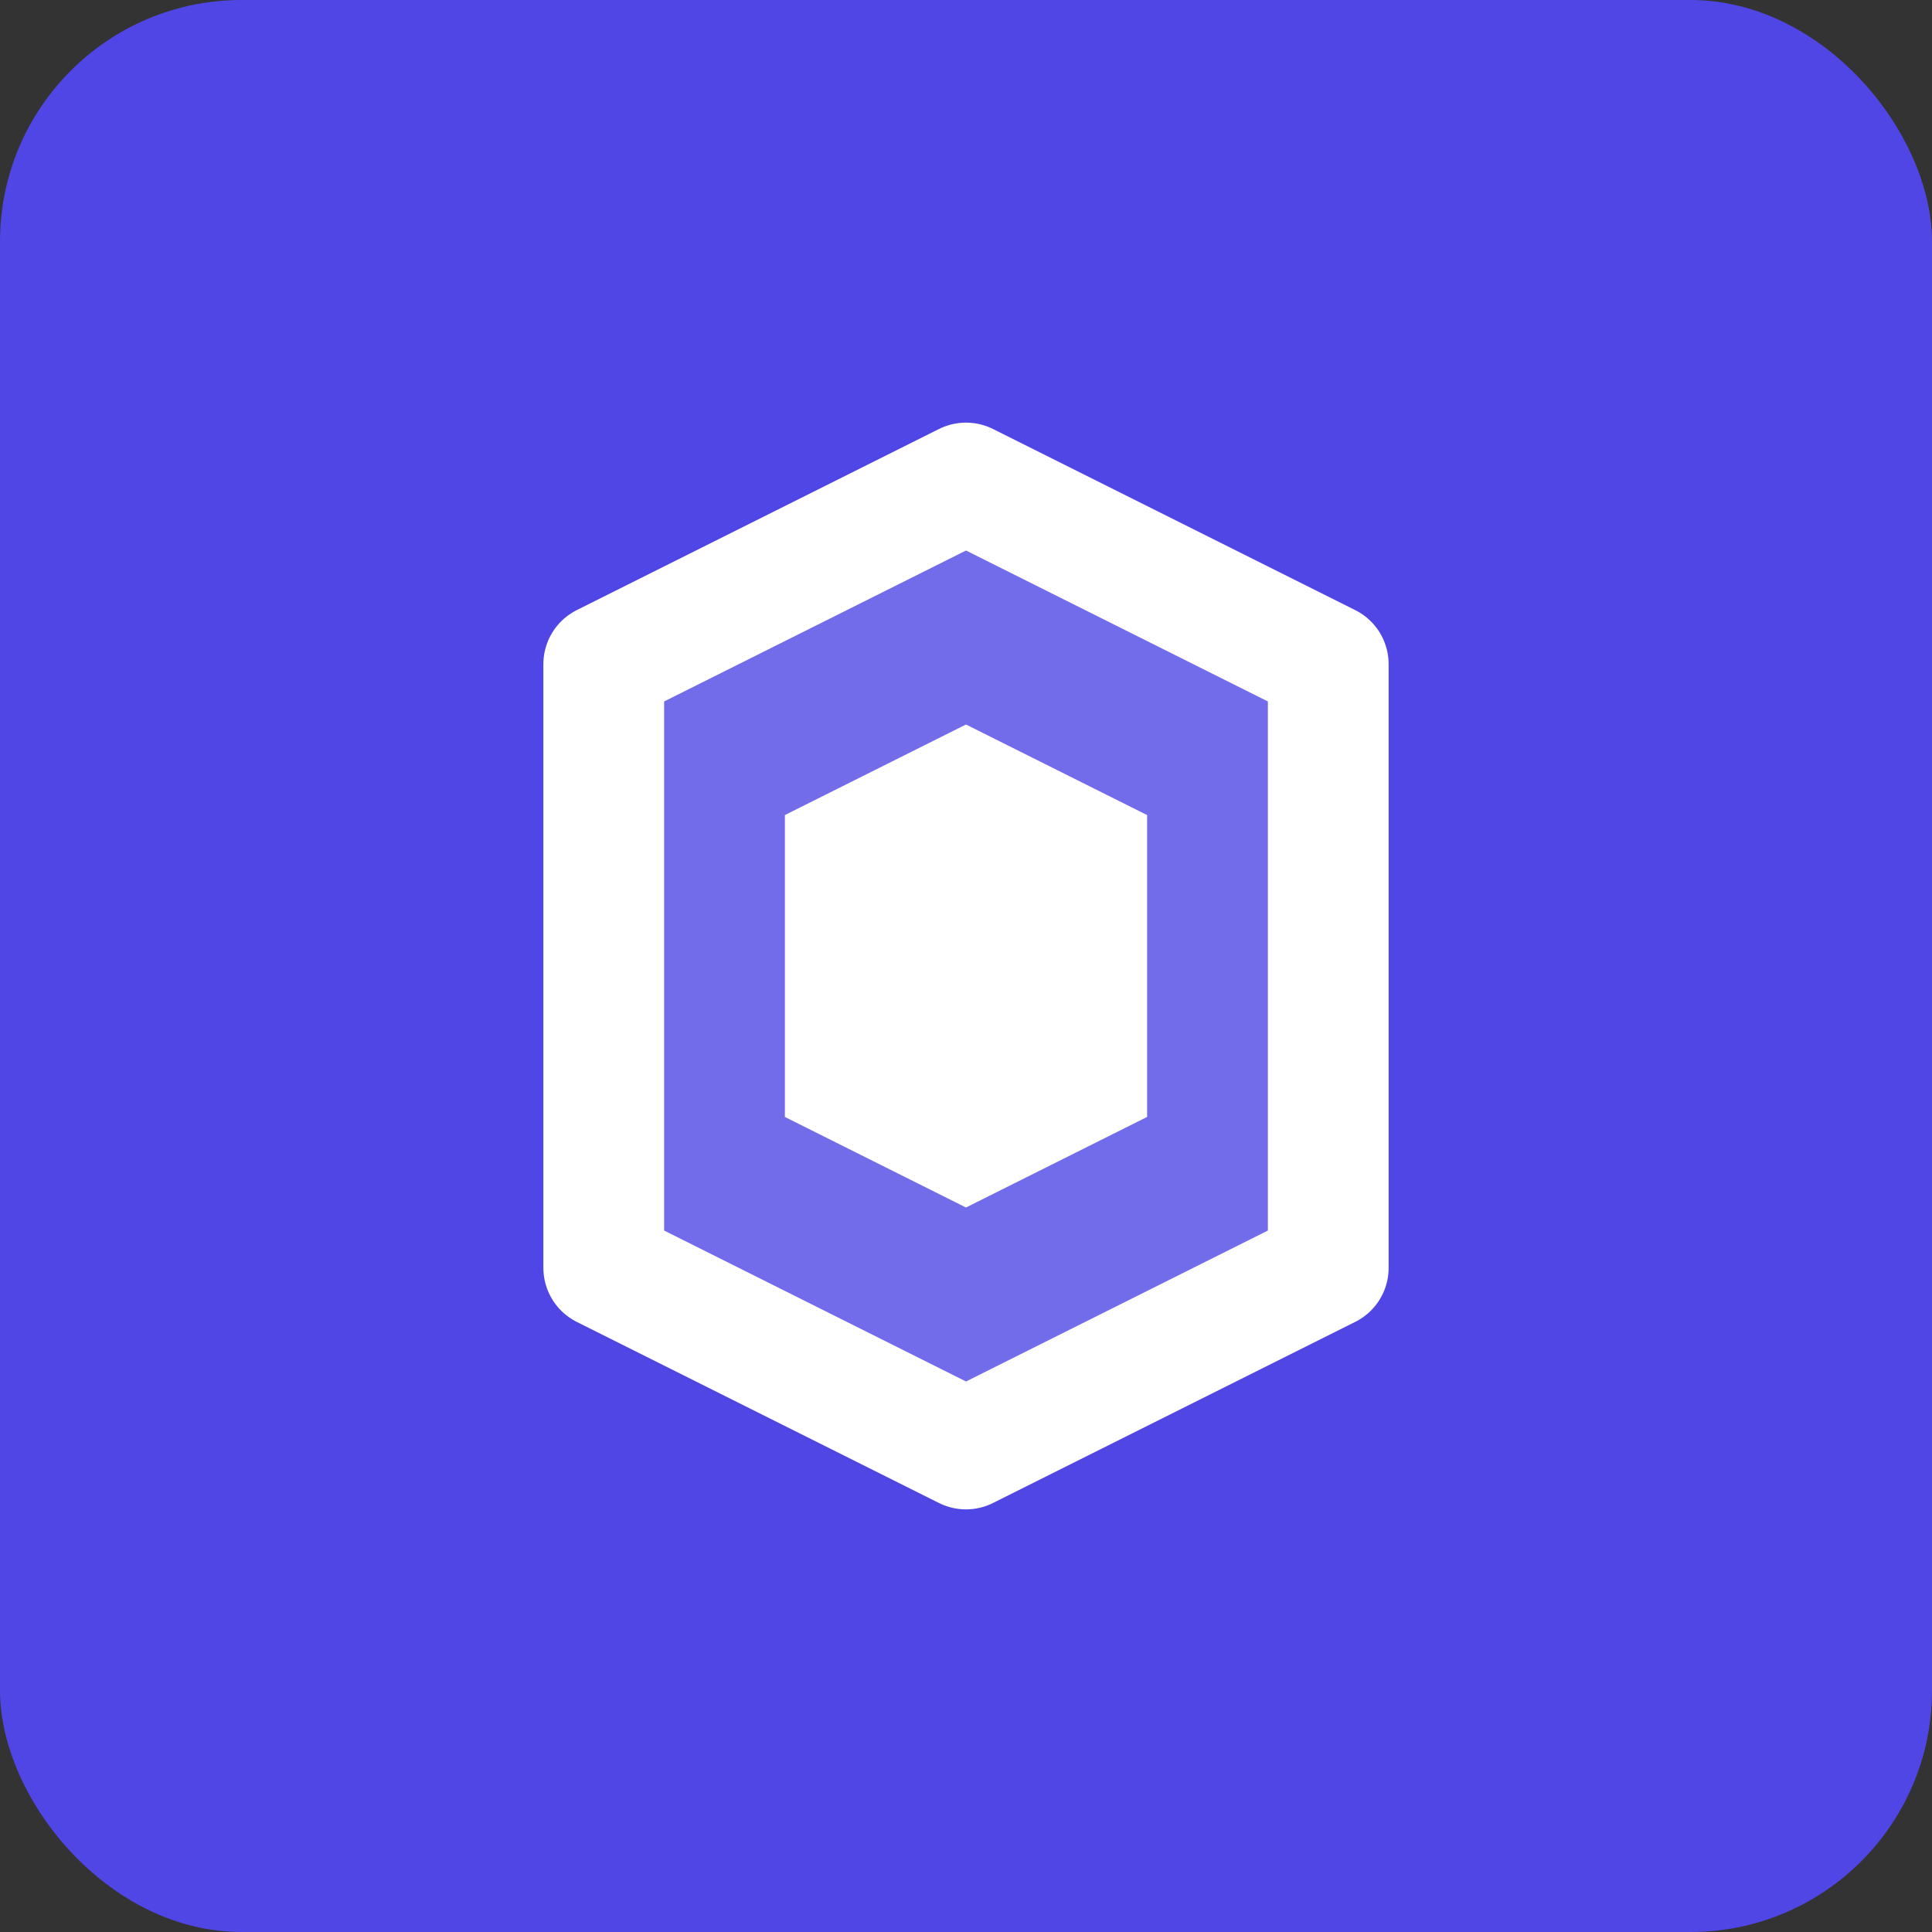
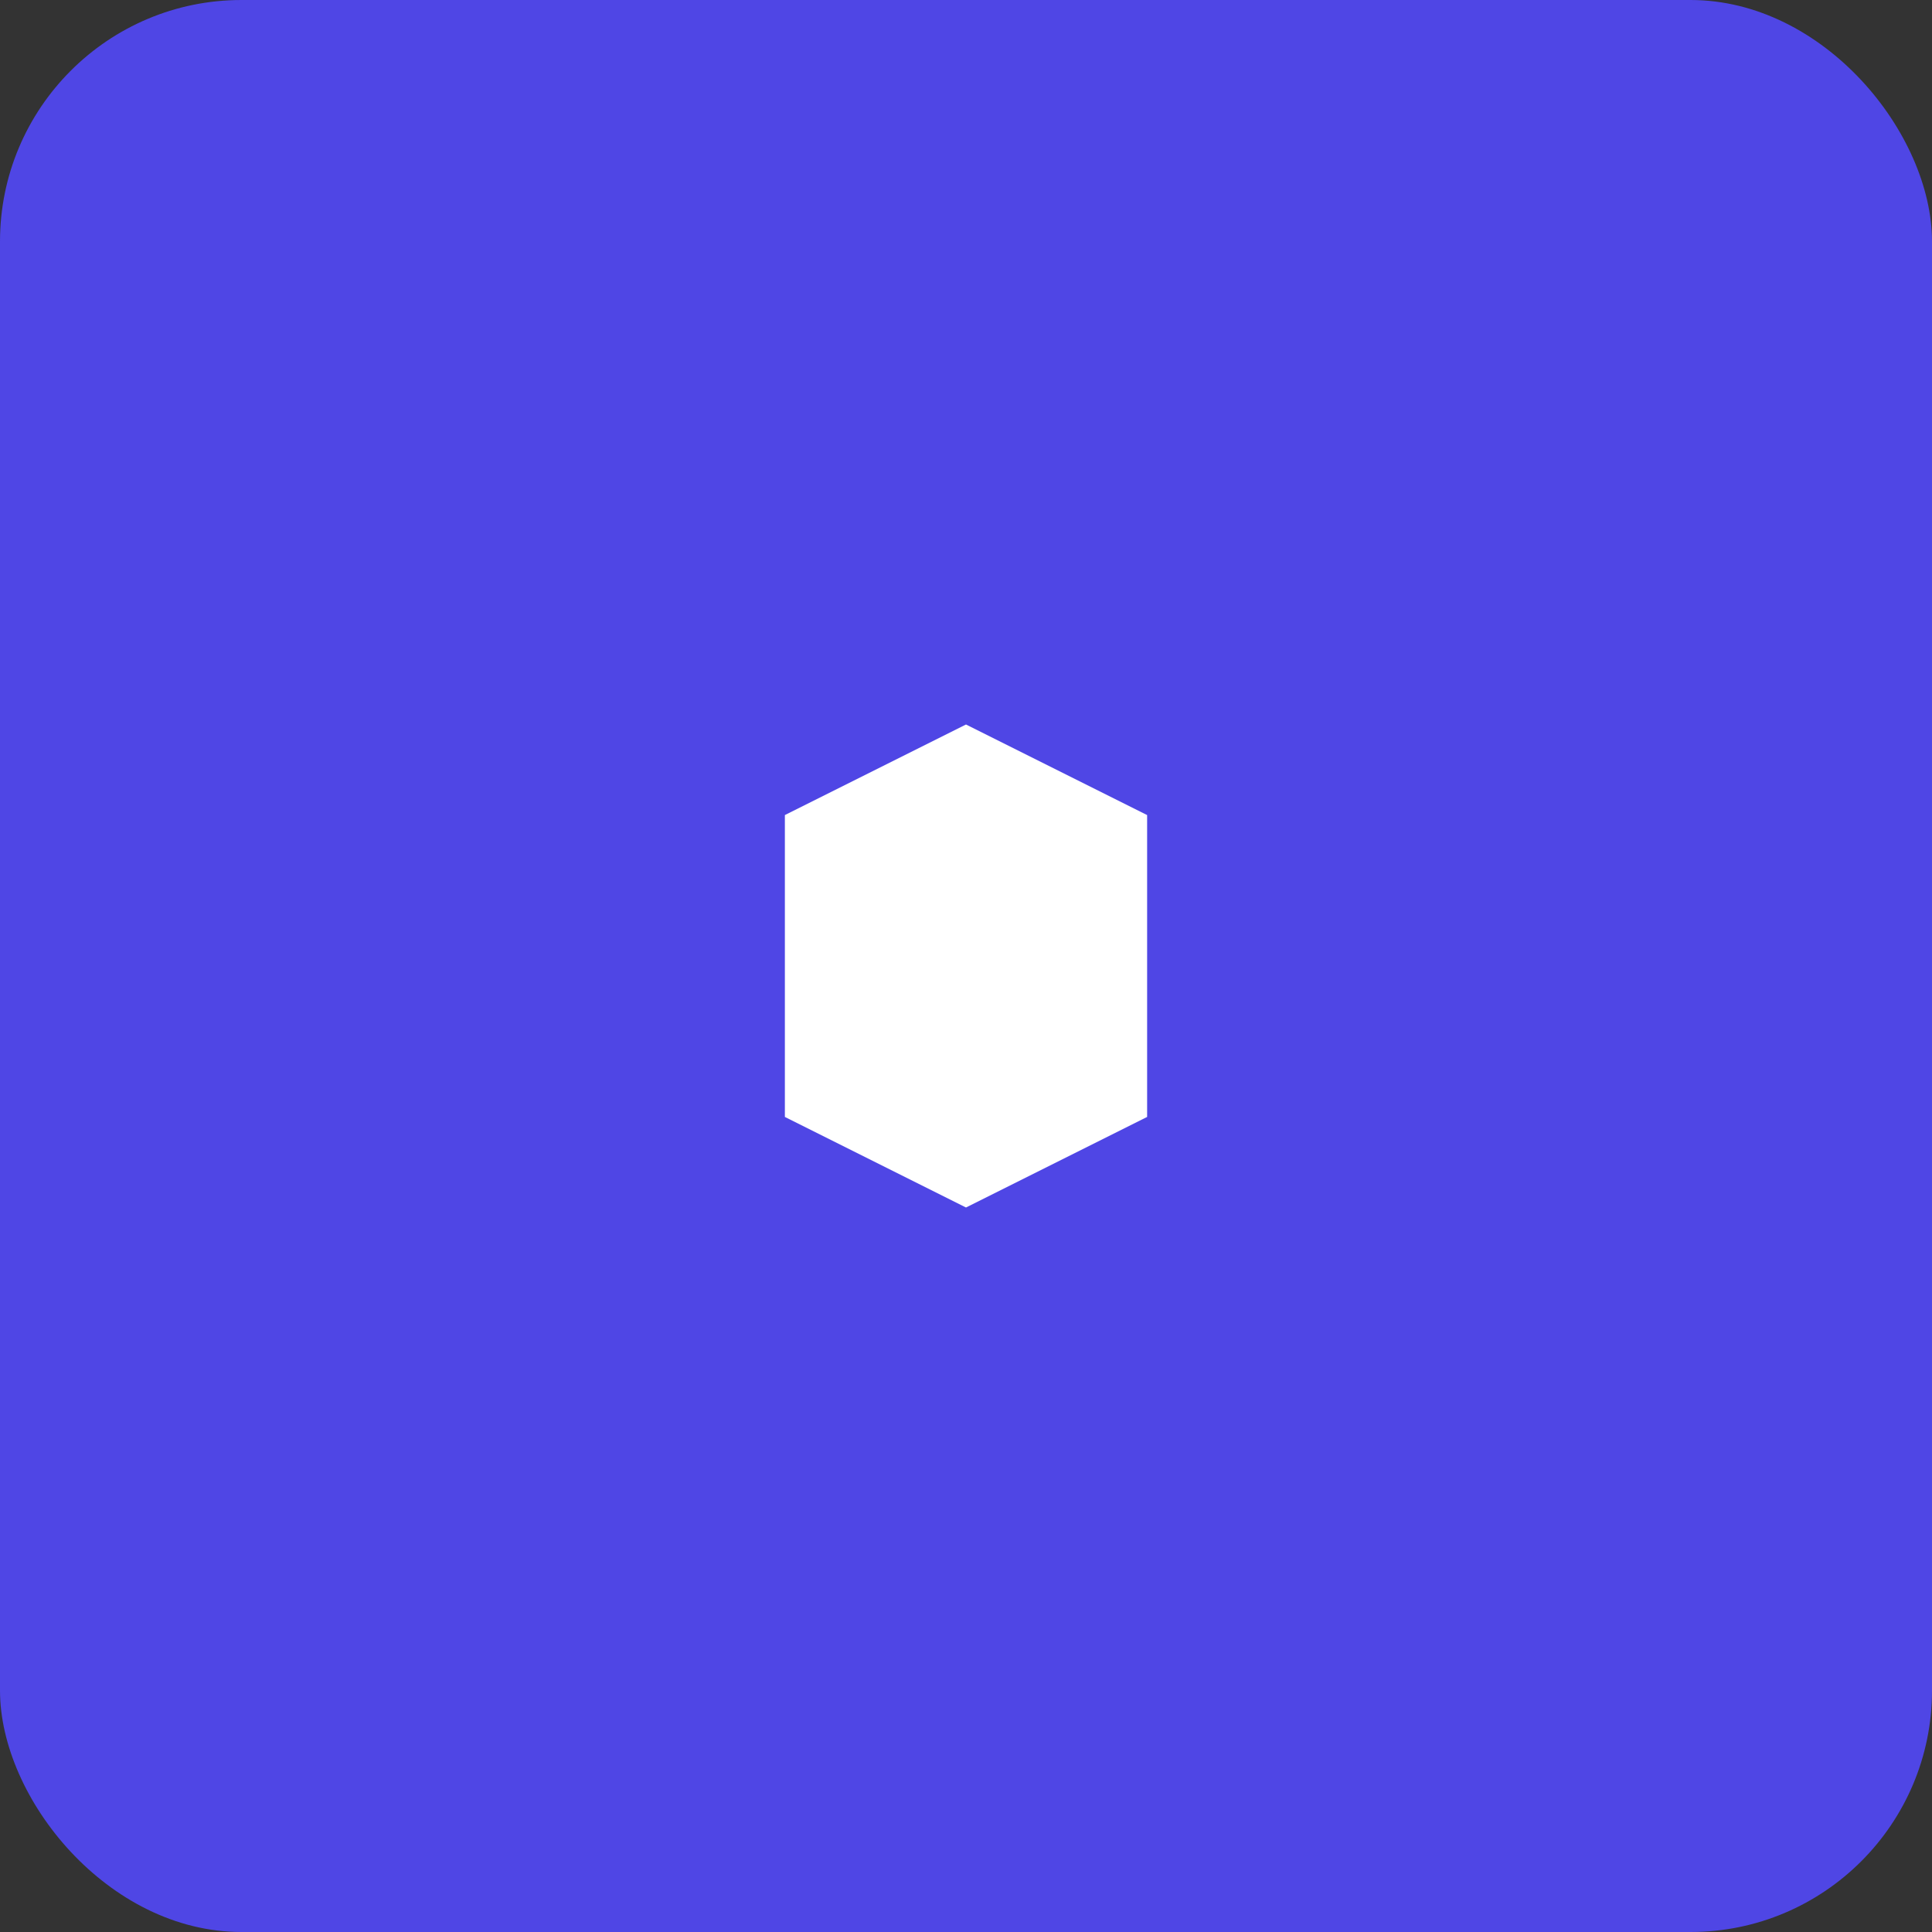
<svg xmlns="http://www.w3.org/2000/svg" width="32" height="32" viewBox="0 0 32 32" fill="none">
  <rect x="0" y="0" width="32" height="32" fill="#333333" stroke="none" />
  <rect width="32" height="32" rx="4" fill="#4f46e5" />
-   <path d="M16 8L10 11V21L16 24L22 21V11L16 8Z" stroke="white" stroke-width="2" stroke-linecap="round" stroke-linejoin="round" fill="rgba(255, 255, 255, 0.2)" />
  <path d="M16 12L13 13.5V18.5L16 20L19 18.5V13.5L16 12Z" fill="white" />
</svg>